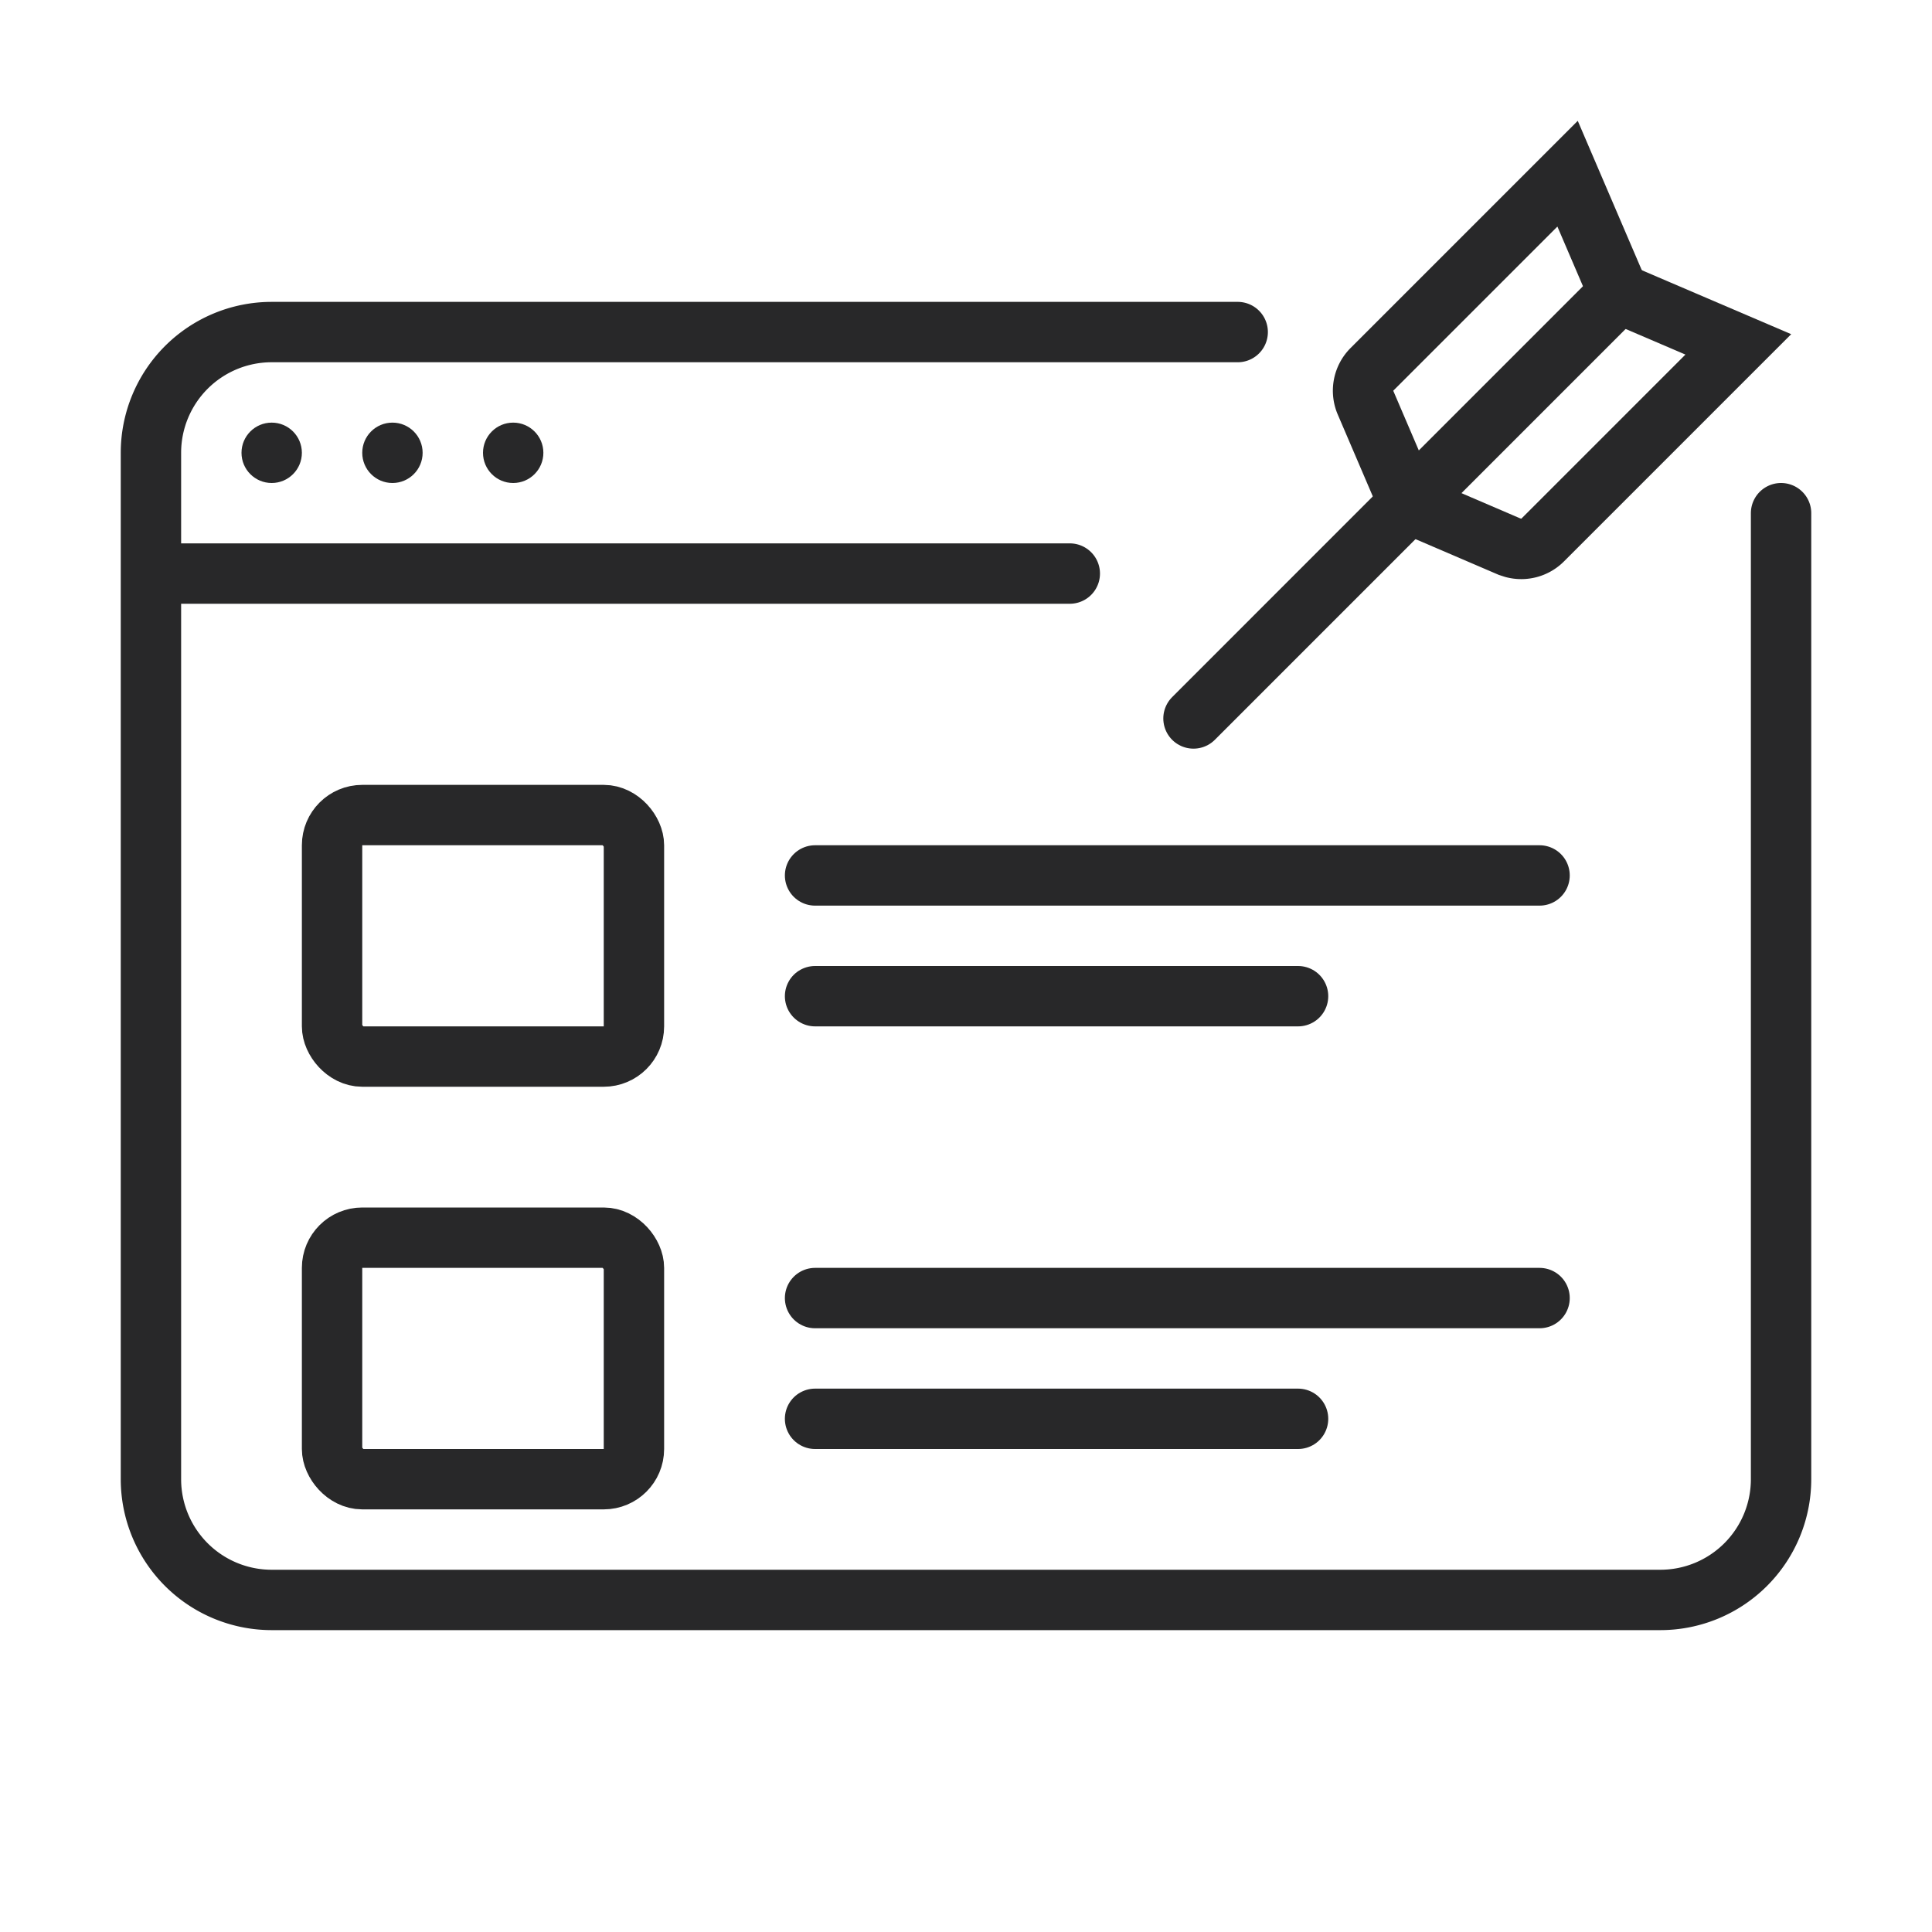
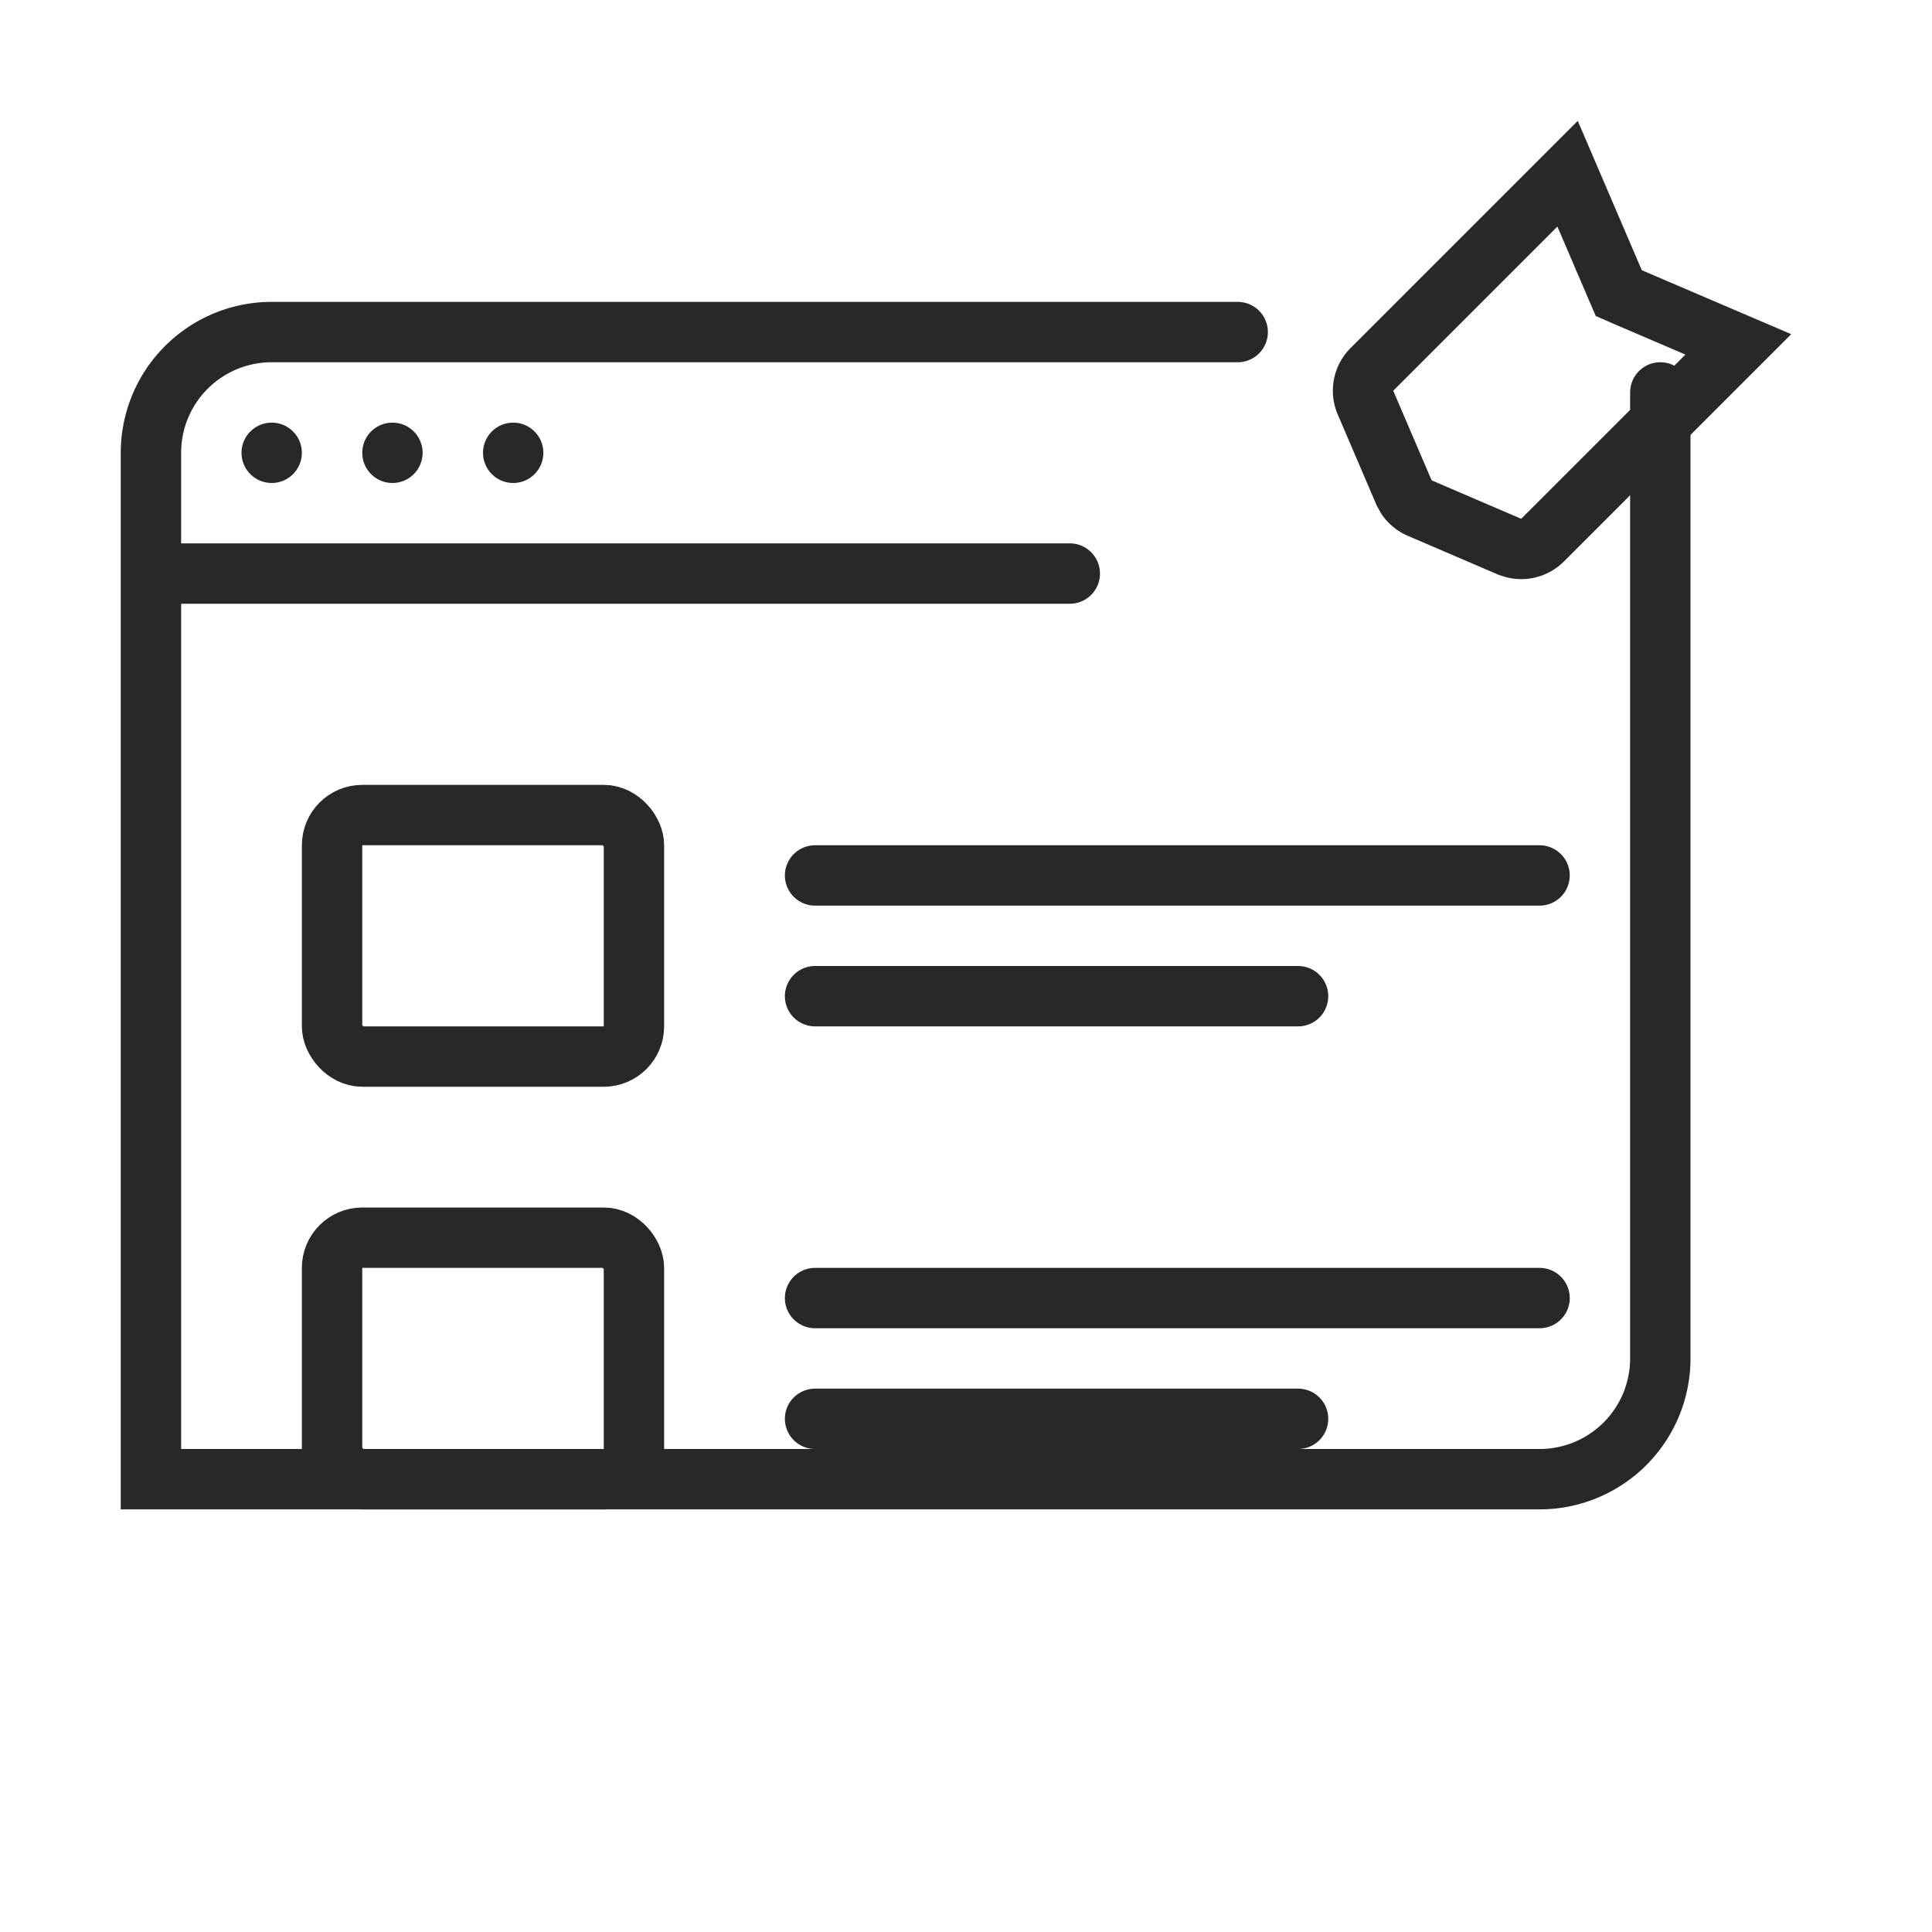
<svg xmlns="http://www.w3.org/2000/svg" width="32" height="32" fill="none">
-   <path stroke="#282829" stroke-linecap="round" d="M20.5 5.5h-16a2 2 0 0 0-2 2v17a2 2 0 0 0 2 2h23a2 2 0 0 0 2-2v-16M3 9.5h14.719" />
+   <path stroke="#282829" stroke-linecap="round" d="M20.5 5.5h-16a2 2 0 0 0-2 2v17h23a2 2 0 0 0 2-2v-16M3 9.5h14.719" />
  <circle cx="4.5" cy="7.5" r=".5" fill="#282829" />
  <circle cx="6.5" cy="7.5" r=".5" fill="#282829" />
  <circle cx="8.5" cy="7.5" r=".5" fill="#282829" />
  <rect width="5" height="4" x="5.5" y="20.5" stroke="#282829" rx=".5" />
  <path stroke="#282829" stroke-linecap="round" d="M13.5 23.5h8m-8-2h12" />
  <rect width="5" height="4" x="5.5" y="13.5" stroke="#282829" rx=".5" />
  <path stroke="#282829" stroke-linecap="round" d="M13.5 16.5h8m-8-2h12" />
  <path stroke="#282829" d="m26.733 4.672.079.183.184.08 1.796.769-3.242 3.242a.5.5 0 0 1-.479.13L25 9.053l-1.484-.637a.5.5 0 0 1-.217-.178l-.046-.084-.636-1.485a.5.5 0 0 1 .105-.55l3.242-3.242.77 1.796Z" />
-   <path stroke="#282829" stroke-linecap="round" d="M26.839 4.828 19.768 11.9" />
</svg>